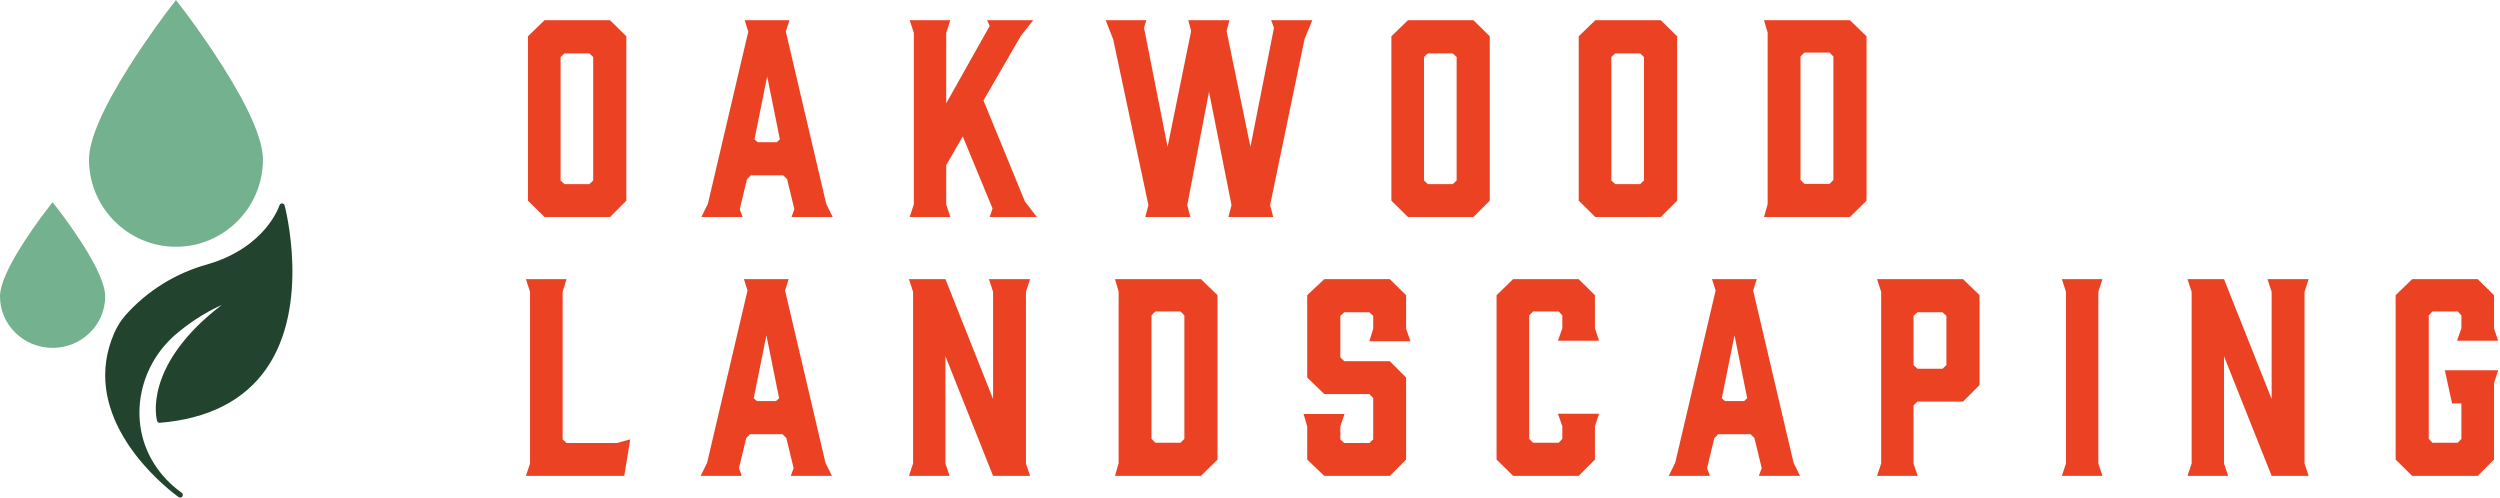
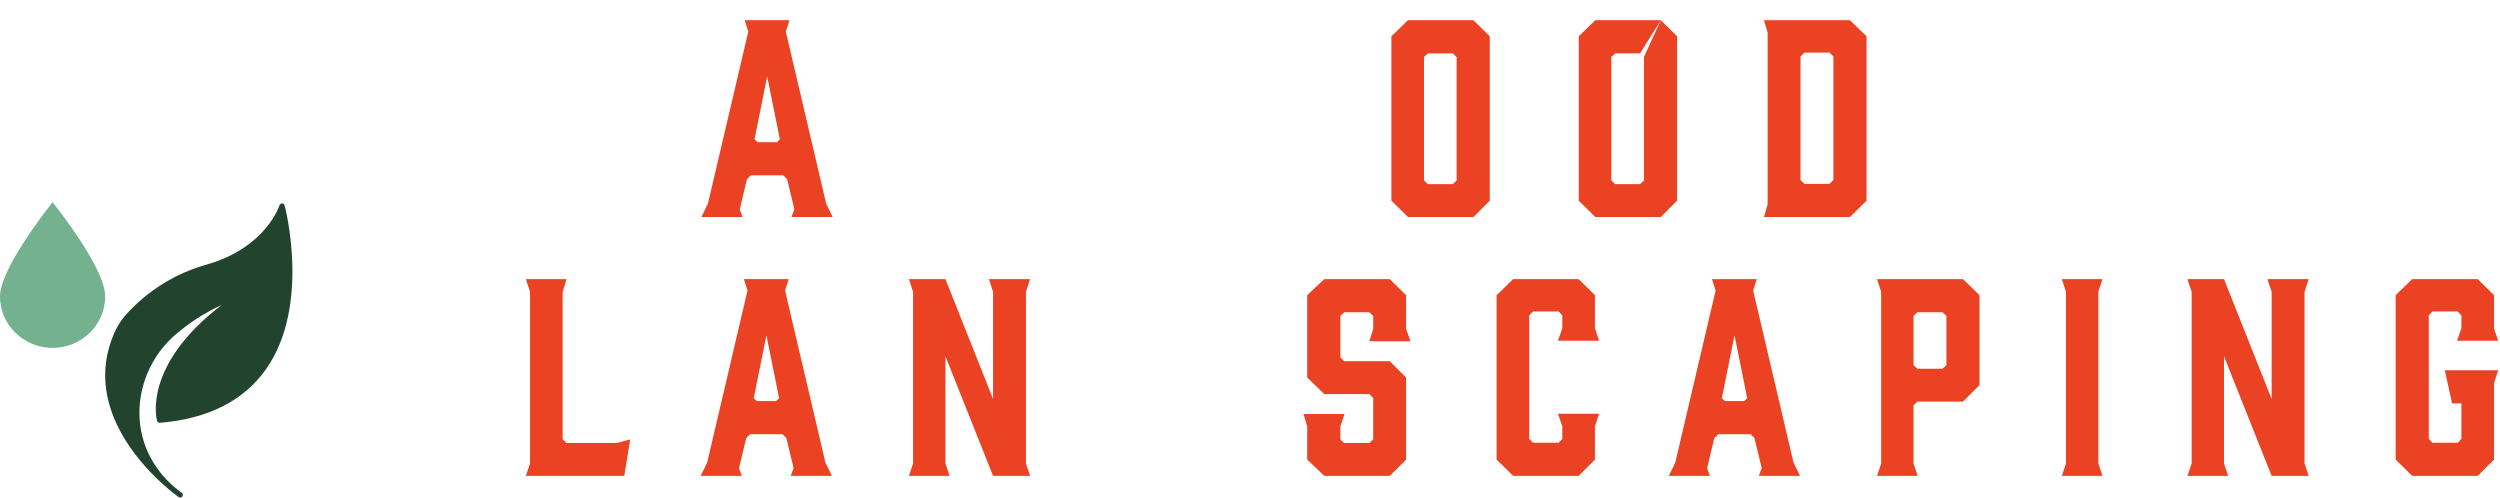
<svg xmlns="http://www.w3.org/2000/svg" width="618" height="123" viewBox="0 0 618 123" fill="none">
  <path d="M596.296 117.64L592.2 113.608V72.968L596.296 69H612.488L616.52 72.968V81.16L617.544 84.232H607.368L608.456 81.16V77.96L607.56 77H601.288L600.392 77.96V108.488L601.288 109.448H607.56L608.456 108.488V99.72H606.152L604.36 91.528H617.544L616.52 94.728V113.608L612.488 117.64H596.296Z" fill="#EB4224" />
  <path d="M549.774 114.568L550.798 117.64H540.75L541.774 114.568V72.136L540.75 69H549.774L561.55 98.632V72.136L560.526 69H570.702L569.678 72.136V114.568L570.702 117.64H561.55L549.774 88.072V114.568Z" fill="#EB4224" />
  <path d="M518.711 114.568L519.736 117.64H509.688L510.711 114.568V72.136L509.688 69H519.736L518.711 72.136V114.568Z" fill="#EB4224" />
  <path d="M473.024 114.568L474.048 117.64H464L465.024 114.568V72.136L464 69H485.248L489.344 72.968V95.176L485.248 99.272H473.984L473.024 100.232V114.568ZM473.024 90.248L473.984 91.144H480.192L481.152 90.248V78.088L480.192 77.192H473.984L473.024 78.088V90.248Z" fill="#EB4224" />
  <path d="M443.364 114.376L444.964 117.64H434.788L435.492 115.72L433.7 108.296L432.74 107.336H424.74L423.78 108.296L421.988 115.72L422.692 117.64H412.516L414.116 114.376L424.1 71.816L423.204 69H434.276L433.38 71.816L443.364 114.376ZM425.636 98.44L426.404 99.144H431.14L431.908 98.44L428.772 82.888L425.636 98.44Z" fill="#EB4224" />
  <path d="M374.046 117.64L369.95 113.608V72.968L374.046 69H390.238L394.27 72.968V81.16L395.294 84.232H385.118L386.206 81.16V77.96L385.31 77H378.974L378.014 77.96V108.488L378.974 109.448H385.31L386.206 108.488V105.352L385.118 102.28H395.294L394.27 105.352V113.608L390.238 117.64H374.046Z" fill="#EB4224" />
  <path d="M347.588 81.288L348.676 84.36H338.5L339.46 81.288V78.088L338.5 77.192H332.292L331.332 78.088V88.328L332.292 89.288H343.556L347.588 93.32V113.608L343.556 117.64H327.364L323.14 113.608V105.416L322.244 102.344H332.356L331.332 105.416V108.616L332.292 109.512H338.5L339.46 108.616V98.376L338.5 97.416H327.364L323.14 93.32V72.968L327.364 69H343.556L347.588 72.968V81.288Z" fill="#EB4224" />
-   <path d="M276.521 72.072L275.625 69H296.873L300.969 72.968V113.608L296.873 117.64H275.625L276.521 114.504V72.072ZM284.649 77.96V108.488L285.609 109.448H291.817L292.777 108.488V77.96L291.817 77H285.609L284.649 77.96Z" fill="#EB4224" />
  <path d="M233.712 114.568L234.735 117.64H224.688L225.711 114.568V72.136L224.688 69H233.712L245.488 98.632V72.136L244.464 69H254.639L253.616 72.136V114.568L254.639 117.64H245.488L233.712 88.072V114.568Z" fill="#EB4224" />
  <path d="M204.051 114.376L205.651 117.64H195.475L196.179 115.72L194.387 108.296L193.427 107.336H185.427L184.467 108.296L182.675 115.72L183.379 117.64H173.203L174.803 114.376L184.787 71.816L183.891 69H194.963L194.067 71.816L204.051 114.376ZM186.323 98.44L187.091 99.144H191.827L192.595 98.44L189.459 82.888L186.323 98.44Z" fill="#EB4224" />
  <path d="M155.792 108.616L154.32 117.64H130L131.024 114.568V72.136L130 69H140.048L139.088 72.136V108.616L140.048 109.512H152.464L155.792 108.616Z" fill="#EB4224" />
  <path d="M436.958 8.072L436.062 5H457.31L461.406 8.968V49.608L457.31 53.64H436.062L436.958 50.504V8.072ZM445.086 13.96V44.488L446.047 45.448H452.254L453.215 44.488V13.96L452.254 13H446.047L445.086 13.96Z" fill="#EB4224" />
-   <path d="M410.55 5L414.582 8.968V49.608L410.55 53.64H394.358L390.262 49.608V8.968L394.358 5H410.55ZM406.39 14.088L405.43 13.192H399.286L398.326 14.088V44.616L399.286 45.512H405.43L406.39 44.616V14.088Z" fill="#EB4224" />
+   <path d="M410.55 5L414.582 8.968V49.608L410.55 53.64H394.358L390.262 49.608V8.968L394.358 5H410.55ZL405.43 13.192H399.286L398.326 14.088V44.616L399.286 45.512H405.43L406.39 44.616V14.088Z" fill="#EB4224" />
  <path d="M364.238 5L368.27 8.968V49.608L364.238 53.64H348.046L343.95 49.608V8.968L348.046 5H364.238ZM360.078 14.088L359.118 13.192H352.974L352.014 14.088V44.616L352.974 45.512H359.118L360.078 44.616V14.088Z" fill="#EB4224" />
-   <path d="M322.48 9.672L313.969 50.696L314.736 53.64H303.665L304.432 50.696L298.865 22.664L293.488 50.696L294.257 53.64H283.12L283.889 50.696L275.184 9.736L273.328 5H283.376L282.8 6.856L288.624 36.296L294.449 7.688L293.745 5H303.921L303.216 7.688L309.104 36.296L314.928 6.856L314.225 5H324.4L322.48 9.672Z" fill="#EB4224" />
-   <path d="M256.299 53.64H244.651L245.355 51.528L237.995 33.736L233.899 40.84V50.504L234.923 53.64H224.875L225.899 50.504V8.136L224.875 5H234.923L233.899 8.136V25.544L244.651 6.408L244.011 5H255.403L252.331 8.904L243.115 24.84L253.355 49.8L256.299 53.64Z" fill="#EB4224" />
  <path d="M204.239 50.376L205.839 53.64H195.663L196.367 51.72L194.575 44.296L193.615 43.336H185.615L184.655 44.296L182.863 51.72L183.567 53.64H173.391L174.991 50.376L184.975 7.816L184.079 5H195.151L194.255 7.816L204.239 50.376ZM186.511 34.44L187.279 35.144H192.015L192.783 34.44L189.647 18.888L186.511 34.44Z" fill="#EB4224" />
-   <path d="M150.8 5L154.832 8.968V49.608L150.8 53.64H134.608L130.512 49.608V8.968L134.608 5H150.8ZM146.64 14.088L145.68 13.192H139.536L138.576 14.088V44.616L139.536 45.512H145.68L146.64 44.616V14.088Z" fill="#EB4224" />
  <path d="M42.738 121.796C43.121 122.114 43.53 122.433 43.942 122.722C44.073 122.814 44.152 122.868 44.166 122.881C44.273 122.959 44.403 123.001 44.536 123C44.642 123.001 44.747 122.976 44.841 122.928C44.936 122.88 45.017 122.809 45.078 122.722C45.178 122.578 45.217 122.4 45.187 122.227C45.158 122.054 45.062 121.899 44.919 121.796L44.642 121.599C44.43 121.441 44.113 121.215 43.716 120.898C41.251 118.933 39.175 116.525 37.595 113.798C31.884 103.923 34.171 90.98 43.042 83.007C46.584 79.906 50.556 77.332 54.834 75.365C35.308 90.291 38.666 103.445 38.824 104.028C38.863 104.178 38.953 104.309 39.079 104.398C39.205 104.488 39.358 104.53 39.513 104.517C51.464 103.525 60.309 99.044 65.808 91.191C76.874 75.391 70.423 51.013 70.356 50.775C70.321 50.636 70.241 50.513 70.129 50.424C70.016 50.336 69.878 50.287 69.734 50.285H69.722C69.58 50.285 69.443 50.33 69.329 50.413C69.215 50.496 69.13 50.613 69.087 50.748C69.061 50.854 65.769 61.152 51.239 65.357C43.42 67.516 36.392 71.886 30.997 77.943C29.868 79.252 28.942 80.723 28.248 82.306C19.813 101.609 37.449 117.58 42.738 121.796Z" fill="#22442E" />
-   <path d="M45.425 2.513L43.5 0L41.575 2.513C41.377 2.771 36.685 8.91 31.913 16.46C25.335 26.867 22 34.601 22 39.448C22 51.332 31.645 61 43.5 61C55.355 61 65 51.332 65 39.448C65 34.601 61.665 26.867 55.087 16.46C50.315 8.91 45.623 2.771 45.425 2.513Z" fill="#74B18E" />
  <path d="M14.164 51.483L13 50L11.836 51.483C11.717 51.635 8.879 55.259 5.994 59.714C2.017 65.856 0 70.42 0 73.281C0 80.294 5.832 86 13 86C20.168 86 26 80.294 26 73.281C26 70.42 23.983 65.856 20.006 59.714C17.12 55.259 14.283 51.635 14.164 51.483Z" fill="#74B18E" />
</svg>